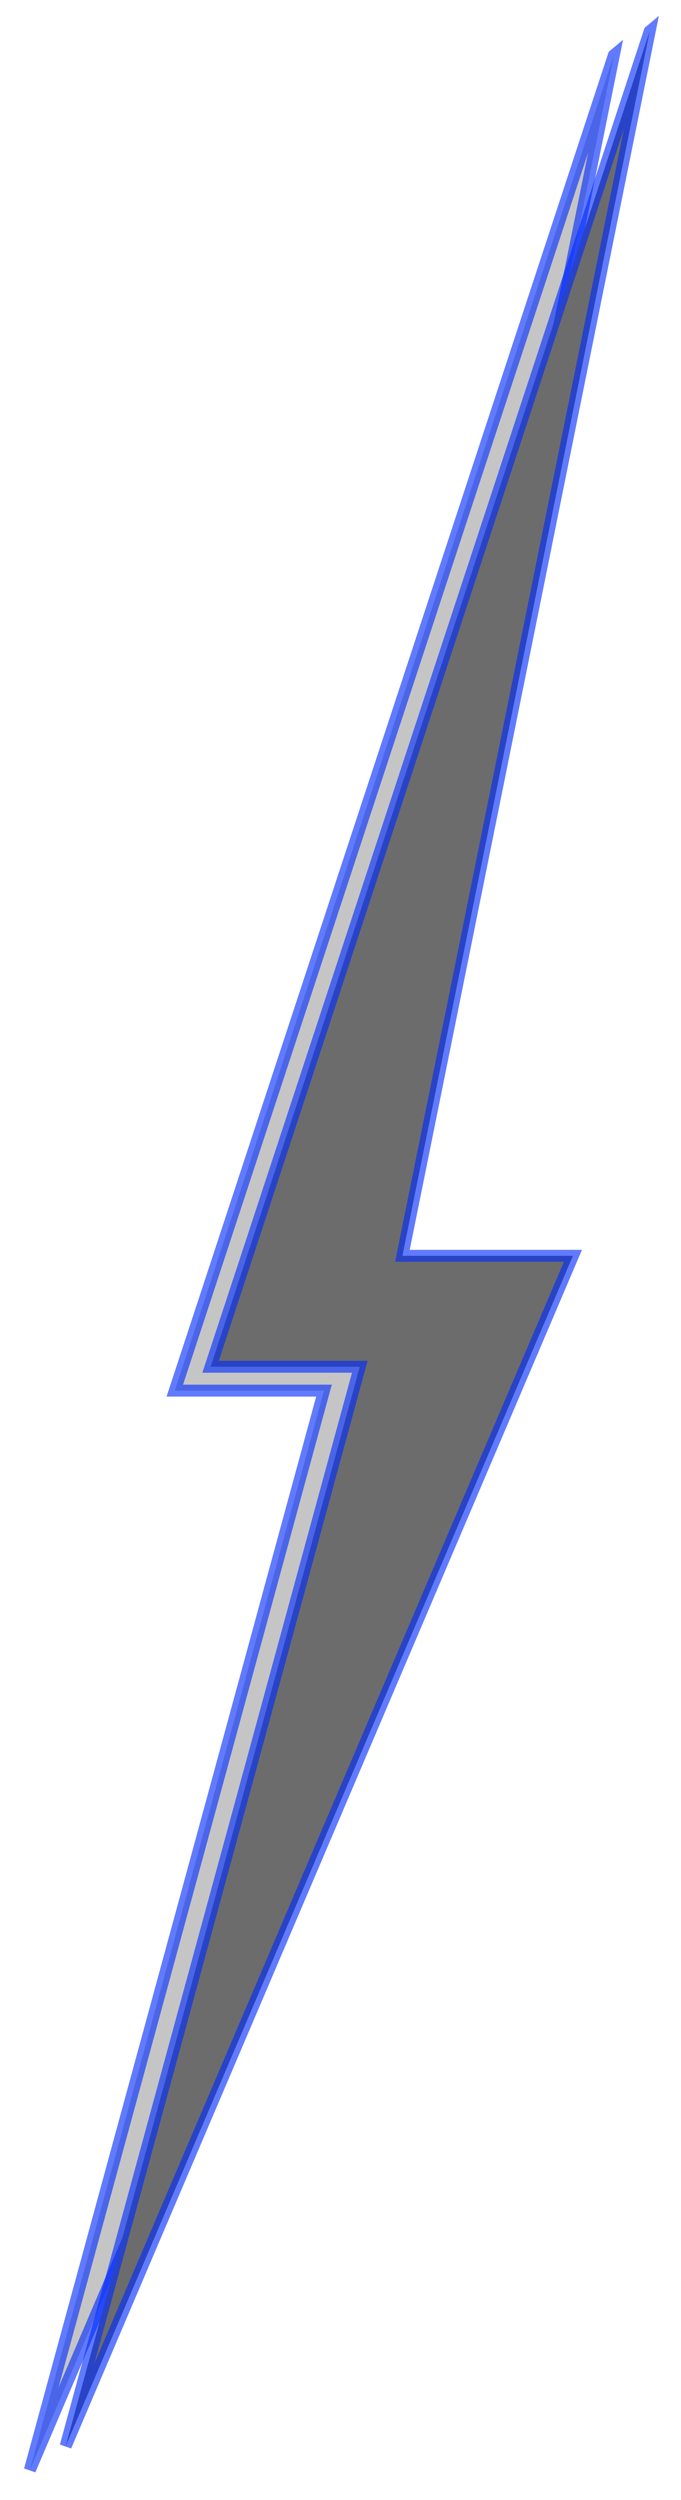
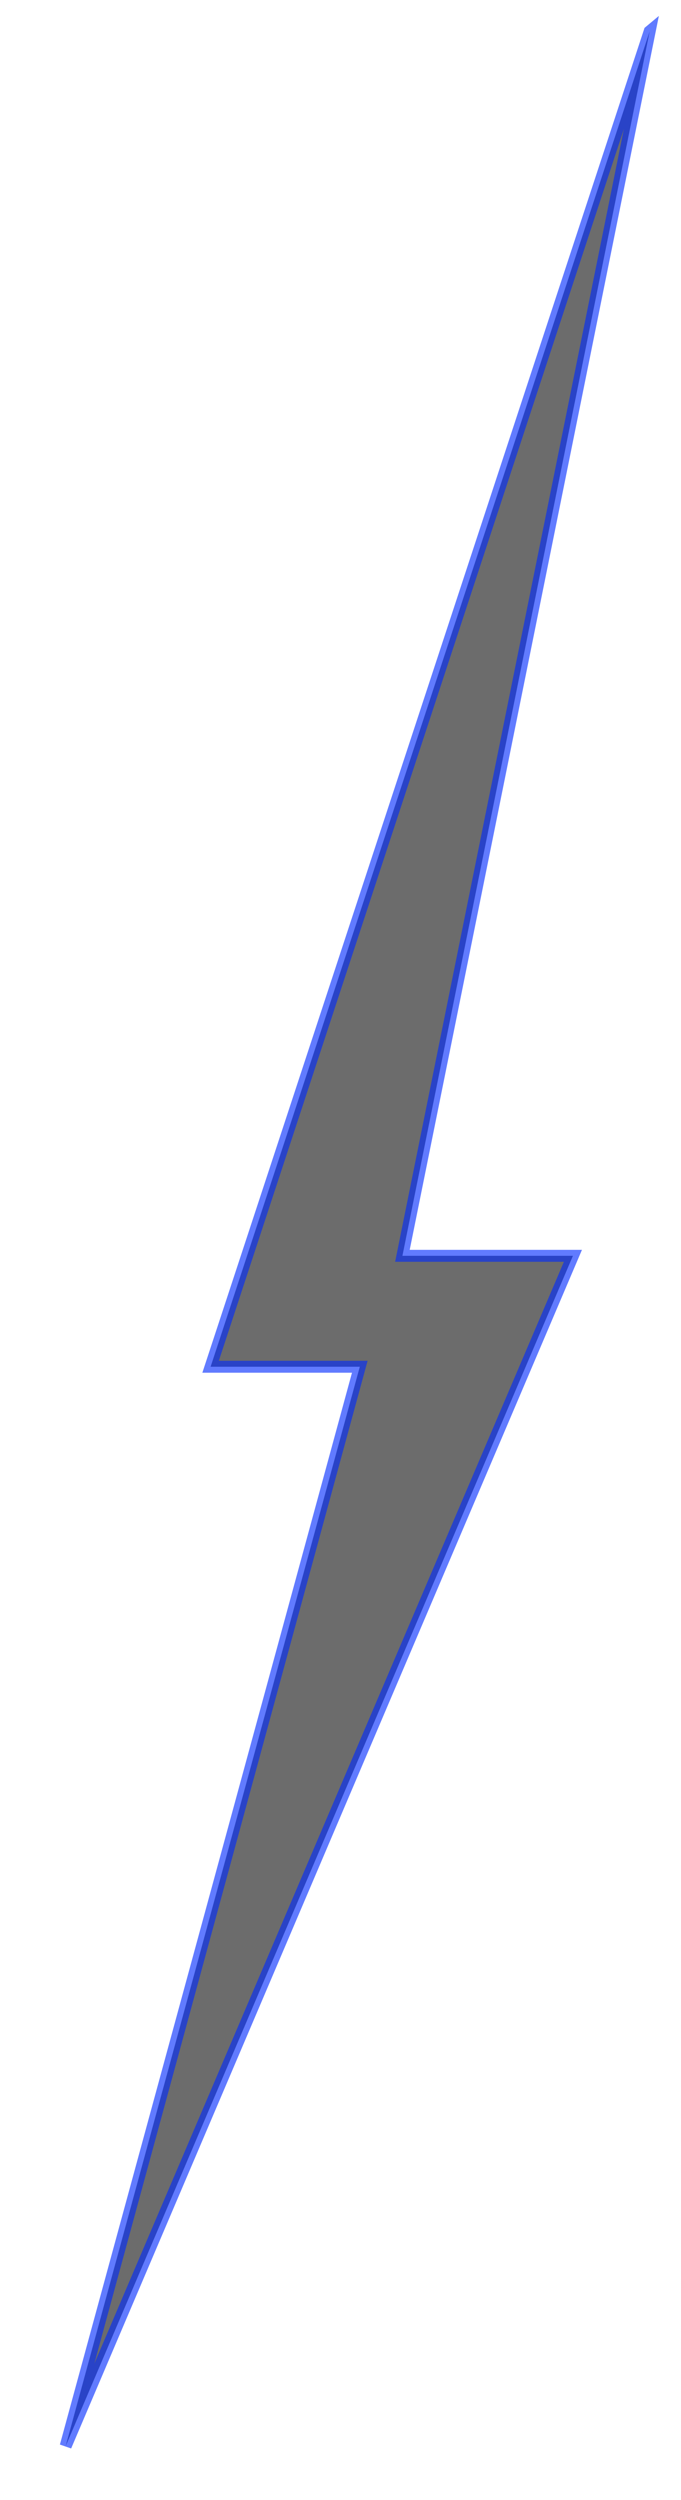
<svg xmlns="http://www.w3.org/2000/svg" width="114.11" height="418.54">
  <defs>
    <filter id="filter13021">
      <feGaussianBlur id="feGaussianBlur13023" stdDeviation="2.511" />
    </filter>
  </defs>
  <g>
    <title>Layer 1</title>
    <g id="layer1">
      <g id="g3192">
-         <path fill="#6c6c6c" fill-opacity="0.392" fill-rule="evenodd" stroke="#002aff" stroke-width="2" stroke-miterlimit="4" stroke-opacity="0.621" filter="url(#filter13021)" d="m102.859,9.252l-73.571,223.571l25,0l-49.286,180.714l85,-199.286l-28.571,0l41.429,-205z" id="path12048" />
        <path fill="#6c6c6c" fill-rule="evenodd" stroke="#002aff" stroke-width="2" stroke-miterlimit="4" stroke-opacity="0.621" d="m108.859,5.252l-73.571,223.571l25,0l-49.286,180.714l85,-199.286l-28.571,0l41.429,-205z" id="path11839" />
      </g>
    </g>
  </g>
</svg>